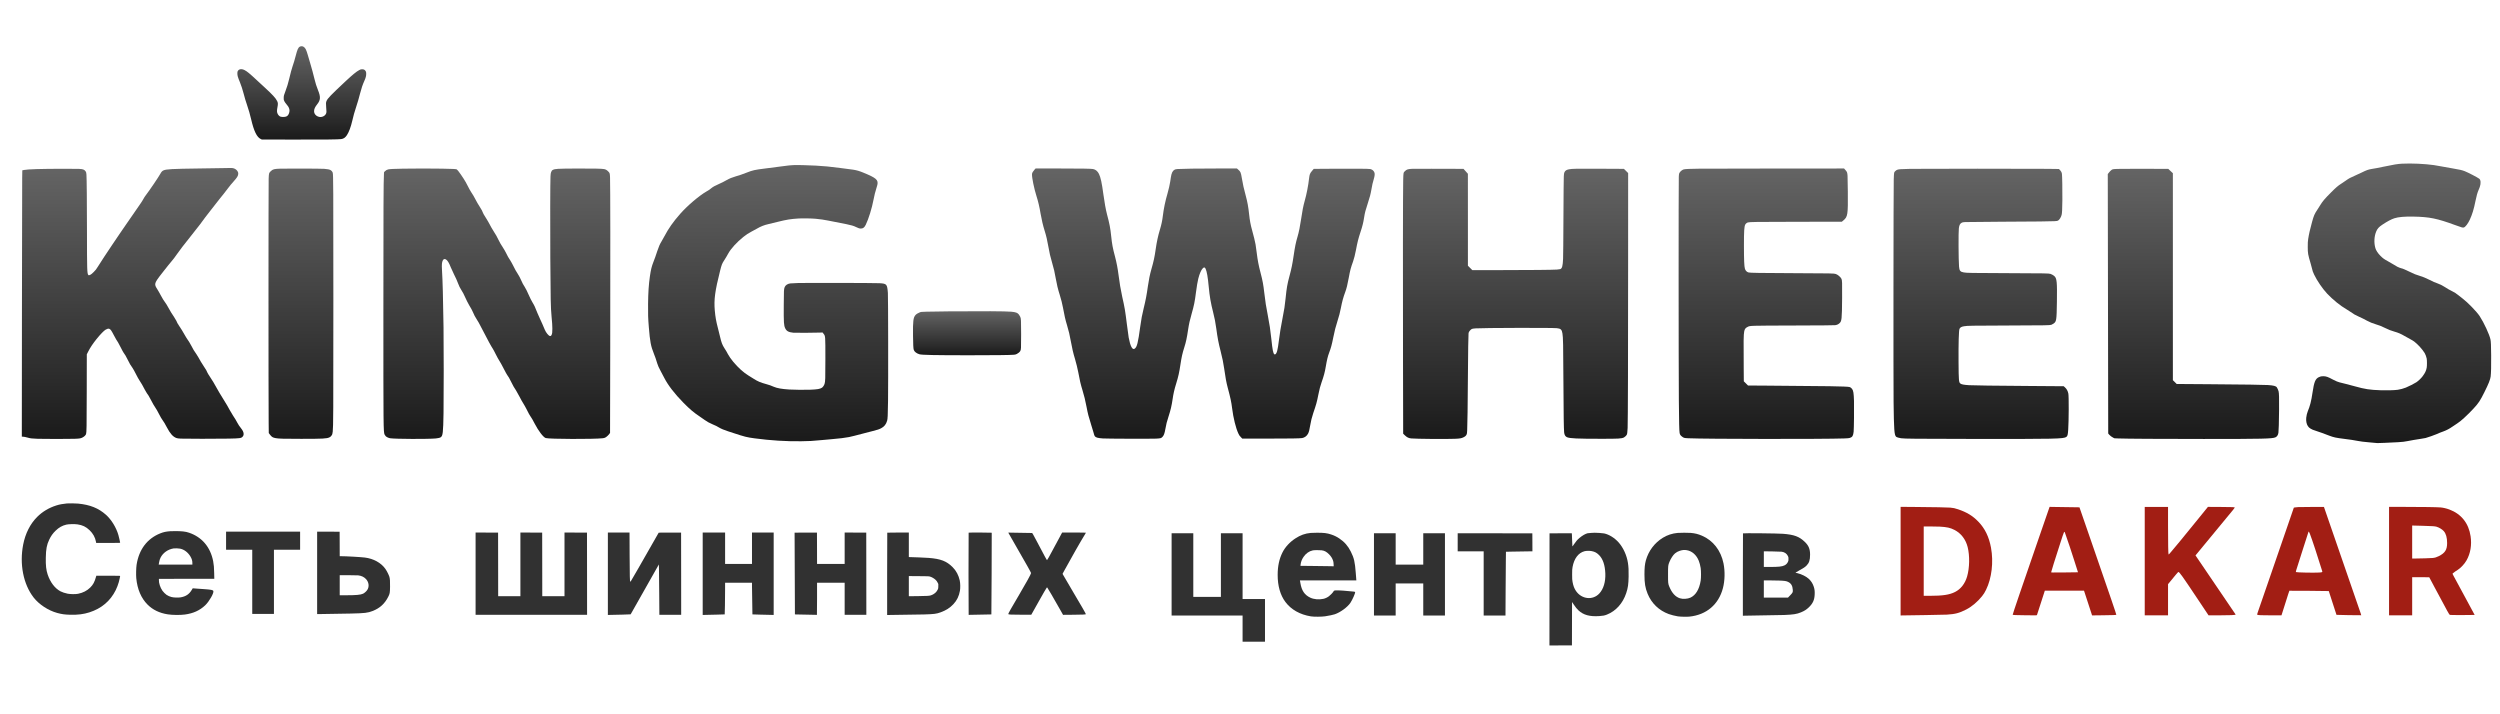
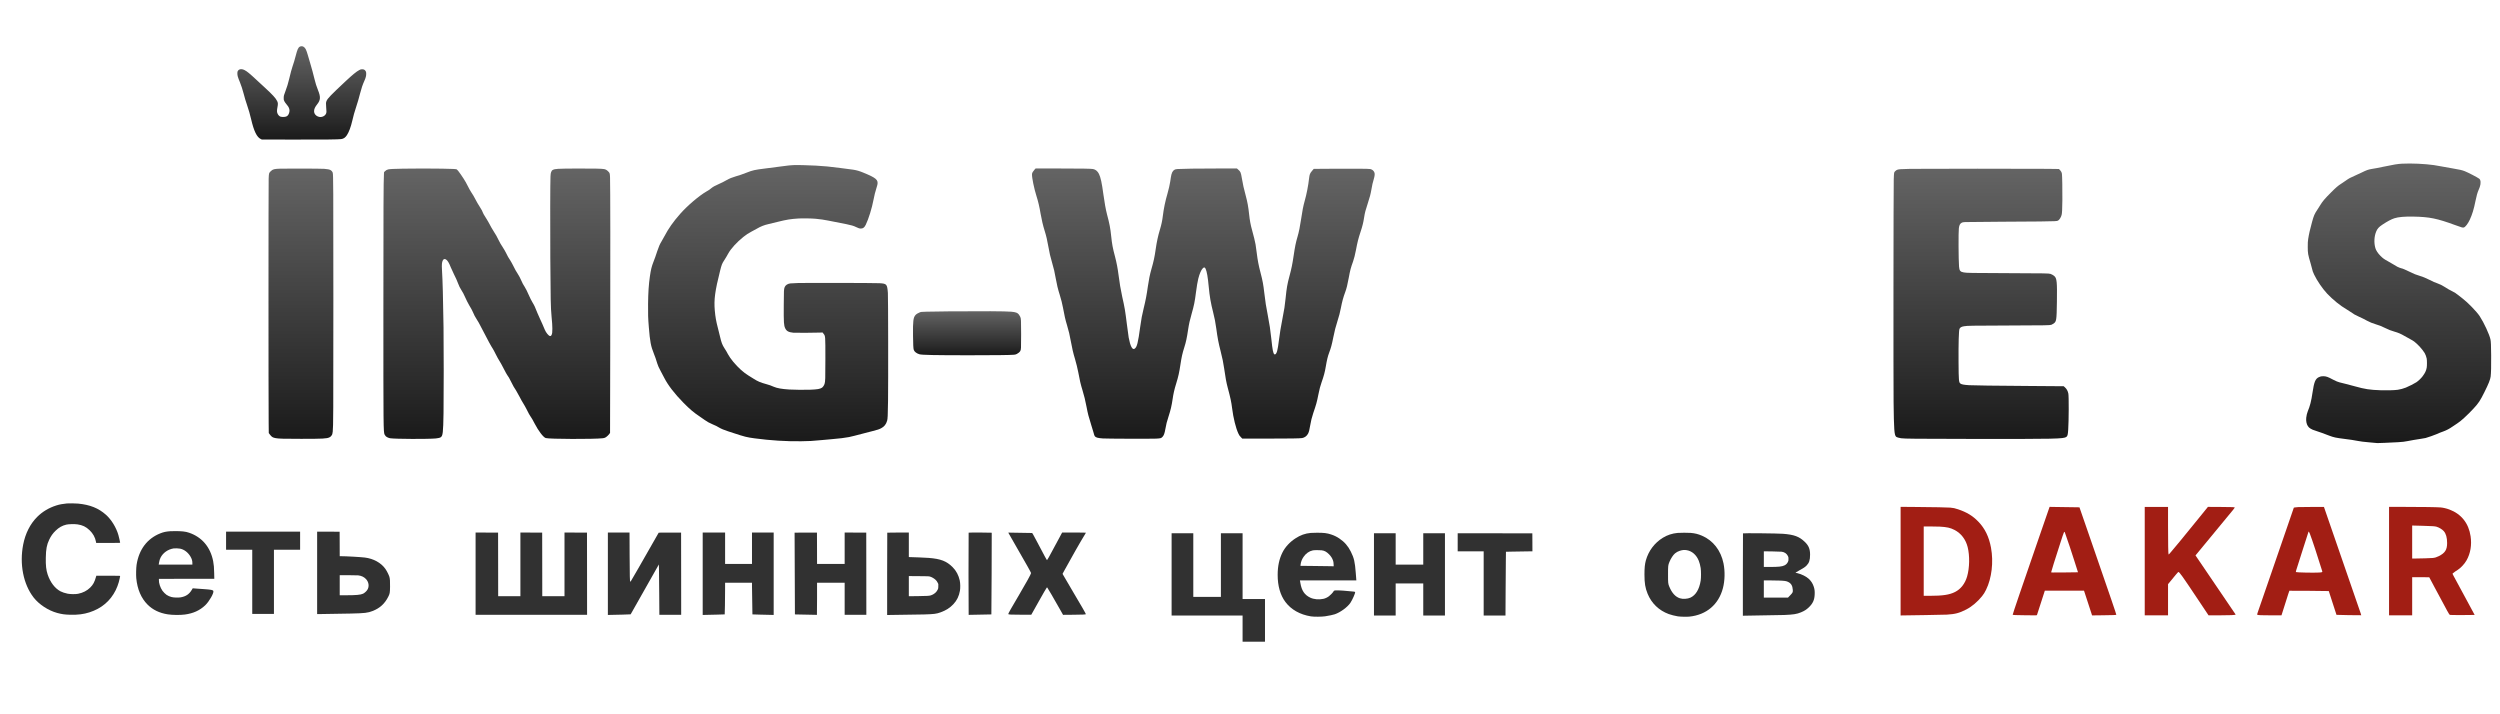
<svg xmlns="http://www.w3.org/2000/svg" width="175pt" height="50pt" viewBox="3994.741 0 13947.259 3579">
  <linearGradient id="kw-gradient" x2="0" y2="1">
    <stop offset="0" stop-color="#1a1a1a" />
    <stop offset="0.2" stop-color="#2a2a2a" />
    <stop offset="1" stop-color="#646464" />
  </linearGradient>
  <g transform="matrix(0.1, 0, 0, -0.1, 0, 3579)" fill="#313131" stroke="none">
    <path fill="url(#kw-gradient)" d="M56685 35221 c-100 -45 -143 -140 -249 -546 -61 -235 -90 -330 -170 -567 -55 -164 -107 -358 -186 -693 -57 -243 -128 -476 -204 -670 -88 -224 -100 -270 -101 -395 0 -102 1 -108 37 -180 21 -43 66 -107 104 -150 89 -100 140 -180 164 -258 27 -87 25 -156 -6 -252 -30 -89 -75 -150 -134 -180 -80 -41 -237 -49 -343 -18 -58 17 -122 80 -159 156 -45 92 -49 172 -14 357 38 200 36 251 -14 355 -82 168 -253 354 -710 774 -162 149 -358 329 -435 401 -402 375 -539 486 -681 557 -166 82 -313 57 -374 -63 -15 -29 -20 -59 -20 -122 0 -129 23 -208 149 -512 64 -153 145 -404 196 -602 65 -251 124 -448 200 -668 85 -244 159 -503 225 -785 154 -661 317 -995 537 -1098 l58 -27 1800 -3 c1745 -3 2476 5 2630 28 136 20 224 82 316 218 111 167 221 461 298 797 66 286 126 502 211 755 84 249 163 522 229 785 69 274 142 487 242 708 72 157 101 277 97 393 -3 81 -7 98 -34 140 -44 71 -98 99 -194 99 -69 0 -81 -4 -160 -45 -159 -83 -380 -265 -765 -625 -840 -789 -989 -943 -1060 -1097 -35 -77 -39 -148 -21 -339 24 -245 22 -314 -10 -376 -65 -133 -235 -208 -385 -173 -170 40 -279 165 -279 319 0 115 50 227 170 378 194 243 204 410 48 797 -83 205 -140 386 -194 611 -73 301 -140 550 -225 835 -44 146 -109 369 -145 495 -90 316 -138 410 -243 476 -55 35 -133 39 -196 10z" />
    <path fill="url(#kw-gradient)" d="M173970 28689 c-256 -13 -483 -50 -1064 -173 -291 -62 -405 -83 -661 -125 -172 -28 -281 -68 -530 -191 -121 -59 -304 -144 -407 -188 -236 -101 -322 -148 -489 -267 -74 -53 -190 -132 -259 -175 -172 -108 -287 -206 -560 -480 -355 -354 -483 -505 -615 -725 -43 -71 -117 -189 -166 -261 -146 -219 -187 -313 -283 -661 -115 -417 -178 -694 -218 -963 -19 -132 -23 -196 -23 -430 0 -366 8 -413 163 -937 28 -94 60 -215 72 -268 29 -135 52 -200 125 -353 162 -338 462 -776 720 -1052 309 -330 743 -683 1073 -870 73 -41 183 -112 245 -158 142 -105 261 -173 459 -261 181 -81 262 -121 443 -220 149 -82 325 -154 505 -206 191 -56 298 -98 505 -200 211 -104 318 -146 522 -205 220 -62 360 -123 566 -243 79 -47 215 -122 302 -168 87 -45 193 -109 236 -141 203 -153 466 -443 591 -653 42 -70 89 -200 109 -300 19 -94 19 -416 0 -510 -34 -173 -88 -286 -227 -476 -81 -110 -235 -258 -349 -334 -109 -73 -427 -234 -587 -298 -139 -56 -305 -100 -448 -122 -187 -27 -596 -38 -969 -26 -602 20 -866 61 -1436 221 -137 39 -360 98 -495 131 -383 93 -398 97 -505 140 -55 22 -150 67 -210 100 -282 153 -387 190 -545 191 -107 1 -155 -10 -250 -55 -192 -93 -262 -265 -350 -862 -69 -472 -139 -746 -265 -1044 -39 -92 -73 -237 -85 -356 -17 -183 15 -348 88 -461 46 -69 77 -99 152 -146 79 -50 124 -68 352 -142 186 -60 330 -112 704 -255 234 -90 370 -119 834 -176 356 -44 490 -65 755 -115 168 -32 297 -48 645 -79 l435 -40 415 14 c228 8 559 23 735 35 276 18 348 26 525 60 268 52 444 82 730 125 129 20 259 42 290 50 117 31 500 164 600 210 149 67 248 107 385 155 173 61 351 155 519 274 80 58 200 137 265 177 186 113 571 465 910 833 279 302 355 417 600 906 231 461 330 709 350 875 24 203 33 579 28 1180 -5 579 -13 759 -38 885 -55 272 -369 950 -604 1305 -172 258 -657 757 -960 988 -66 50 -166 129 -223 175 -133 107 -207 155 -372 237 -151 75 -203 105 -375 215 -153 99 -294 169 -426 213 -131 44 -236 90 -464 205 -208 104 -359 165 -535 217 -201 59 -301 99 -555 225 -221 109 -413 190 -449 190 -24 0 -156 50 -230 87 -38 19 -136 78 -218 129 -81 52 -221 133 -310 180 -193 101 -279 163 -414 298 -148 149 -249 302 -287 436 -84 295 -68 639 41 913 70 172 148 260 358 399 272 180 492 297 662 352 223 72 562 102 1057 93 903 -17 1319 -101 2335 -474 364 -134 425 -151 482 -133 88 26 233 216 334 436 139 304 225 588 313 1029 57 285 112 481 172 616 23 52 54 130 70 174 72 206 59 399 -32 467 -103 77 -627 349 -803 417 -161 62 -262 85 -676 156 -206 35 -496 87 -645 115 -148 28 -331 59 -405 70 -501 72 -1255 106 -1760 79z" />
    <path fill="url(#kw-gradient)" d="M84215 28609 c-151 -5 -298 -21 -720 -78 -291 -39 -676 -89 -855 -111 -596 -74 -690 -95 -1038 -231 -256 -100 -429 -160 -610 -209 -180 -50 -359 -123 -504 -207 -143 -82 -314 -169 -443 -223 -177 -74 -331 -159 -407 -224 -89 -76 -132 -105 -273 -186 -406 -231 -1077 -802 -1474 -1255 -393 -448 -648 -811 -878 -1249 -52 -98 -121 -223 -154 -275 -99 -160 -155 -286 -240 -542 -101 -306 -135 -404 -214 -604 -101 -254 -146 -439 -199 -805 -68 -474 -96 -904 -103 -1556 -6 -563 1 -783 43 -1294 64 -798 114 -1057 279 -1465 68 -167 125 -332 190 -550 39 -130 88 -238 212 -467 61 -111 140 -261 176 -333 208 -411 581 -896 1077 -1398 348 -354 566 -538 900 -761 102 -68 228 -156 280 -195 124 -92 245 -159 449 -247 199 -85 232 -101 337 -166 122 -74 304 -151 512 -217 103 -33 241 -78 307 -100 626 -207 750 -238 1175 -295 896 -120 1757 -174 2605 -163 493 7 578 12 1165 67 228 21 476 44 550 50 406 33 731 73 950 116 113 22 424 100 910 229 96 25 281 73 410 106 288 74 359 97 475 157 173 89 279 223 335 422 31 113 38 270 51 1110 14 1014 7 5801 -9 6015 -38 493 -63 523 -467 546 -276 16 -4086 24 -4547 10 -194 -6 -389 -16 -433 -22 -148 -18 -272 -102 -313 -211 -42 -113 -45 -167 -49 -1003 -5 -991 3 -1124 82 -1292 72 -154 188 -217 449 -244 112 -11 1183 -6 1492 7 l140 7 52 -66 c110 -137 107 -102 107 -1412 0 -1128 -4 -1256 -46 -1390 -26 -84 -89 -176 -145 -214 -108 -71 -256 -97 -654 -112 -301 -12 -901 -6 -1170 11 -417 26 -682 74 -872 156 -158 68 -226 93 -374 134 -377 105 -508 160 -759 321 -99 64 -225 142 -279 174 -252 147 -569 435 -844 765 -113 135 -244 325 -294 423 -45 92 -102 187 -192 327 -126 197 -169 309 -251 660 -25 107 -76 314 -114 460 -102 388 -143 621 -176 990 -53 607 11 1082 298 2222 84 333 110 398 230 580 75 114 150 241 225 378 143 263 477 630 837 919 159 128 290 214 460 302 77 39 203 108 280 152 247 142 414 208 670 267 77 17 309 73 515 125 500 124 719 159 1155 186 234 14 722 6 965 -16 231 -21 497 -59 695 -101 144 -30 485 -97 1015 -200 263 -52 404 -94 545 -164 128 -63 181 -79 259 -80 124 0 199 58 275 213 157 323 347 936 431 1392 38 208 108 490 159 638 22 64 47 151 56 193 63 280 -60 387 -785 684 -222 91 -367 133 -565 164 -173 27 -1273 165 -1445 180 -392 37 -888 64 -1280 71 -157 3 -314 7 -350 8 -36 2 -150 0 -255 -4z" />
-     <path fill="url(#kw-gradient)" d="M52260 28439 c-184 -4 -715 -12 -1180 -18 -1569 -21 -1853 -37 -2013 -108 -71 -32 -118 -83 -178 -195 -89 -167 -614 -941 -811 -1195 -44 -57 -102 -147 -129 -200 -27 -54 -101 -172 -165 -263 -65 -91 -207 -298 -317 -460 -256 -377 -368 -539 -536 -775 -74 -104 -225 -325 -336 -490 -110 -165 -293 -435 -405 -599 -250 -368 -640 -962 -781 -1191 -94 -153 -116 -182 -229 -296 -96 -96 -140 -133 -189 -157 -78 -39 -94 -40 -120 -7 -63 82 -70 291 -71 2360 -1 1654 -14 3051 -30 3239 -8 91 -15 127 -32 155 -36 61 -80 100 -134 121 -115 42 -181 45 -1124 44 -1247 -2 -1988 -24 -2186 -66 l-102 -21 -6 -461 c-4 -254 -10 -3596 -14 -7429 l-7 -6967 41 0 c63 0 199 -26 305 -59 126 -38 231 -50 549 -61 339 -12 1757 -12 2045 0 282 11 340 20 440 70 98 47 187 134 204 197 30 112 34 325 38 2372 l4 2075 79 155 c111 219 257 438 464 696 203 254 412 469 509 525 78 46 149 64 191 50 79 -26 121 -82 269 -367 100 -190 159 -291 233 -398 20 -27 89 -158 154 -290 66 -132 135 -260 155 -285 77 -99 128 -186 234 -401 106 -215 140 -273 271 -459 33 -47 114 -193 180 -326 74 -149 151 -288 204 -366 95 -141 178 -284 290 -504 43 -83 95 -173 117 -200 70 -88 110 -155 214 -353 115 -220 188 -348 250 -436 56 -80 143 -231 215 -376 74 -147 151 -278 205 -349 59 -77 138 -209 229 -385 184 -354 345 -535 536 -601 53 -19 103 -26 241 -34 220 -12 2062 -13 2674 0 637 13 699 22 776 107 47 52 62 100 57 178 -5 80 -54 181 -138 285 -87 106 -171 232 -218 327 -50 99 -118 212 -244 403 -53 80 -133 215 -178 300 -103 194 -159 291 -325 555 -176 281 -336 550 -425 715 -119 219 -200 353 -343 568 -75 111 -145 227 -156 258 -33 87 -56 128 -186 324 -132 200 -224 353 -299 496 -27 51 -79 136 -117 190 -150 216 -183 269 -269 441 -50 98 -113 210 -140 248 -121 172 -183 270 -258 406 -82 150 -199 341 -315 511 -73 107 -106 168 -138 254 -12 31 -69 126 -127 213 -141 210 -214 328 -307 501 -81 151 -165 287 -220 355 -49 60 -126 187 -217 357 -73 138 -171 308 -256 443 -43 69 -62 148 -51 211 21 116 99 234 439 664 102 128 230 290 284 359 55 69 138 171 186 226 101 117 172 210 300 395 160 230 378 515 815 1060 231 289 447 563 479 610 110 158 435 588 599 792 90 112 205 259 257 328 51 69 150 195 219 280 69 85 172 214 230 285 58 72 155 198 216 280 125 168 225 291 364 444 176 196 231 286 239 392 4 56 1 75 -21 122 -44 97 -137 172 -252 201 -65 18 -131 18 -705 5z" />
    <path fill="url(#kw-gradient)" d="M55585 28410 c-344 -11 -414 -30 -528 -139 -108 -103 -107 -100 -121 -414 -12 -300 -13 -12539 0 -13615 l6 -582 63 -84 c104 -137 160 -171 330 -201 180 -31 430 -38 1415 -38 1223 0 1428 11 1578 84 50 25 73 44 108 91 50 69 60 99 74 229 32 312 35 877 35 7304 0 6440 -3 7020 -35 7137 -16 56 -69 120 -125 150 -64 34 -165 54 -340 68 -171 14 -2112 22 -2460 10z" />
    <path fill="url(#kw-gradient)" d="M62400 28409 c-461 -7 -705 -19 -799 -40 -65 -15 -135 -56 -185 -109 l-43 -46 -6 -109 c-24 -388 -31 -2013 -31 -7525 -1 -6674 1 -6861 68 -7005 13 -27 41 -67 62 -89 52 -52 162 -103 249 -116 304 -45 2114 -52 2553 -10 123 12 223 36 265 64 121 81 140 249 158 1356 14 866 14 3803 0 4780 -23 1632 -50 2614 -86 3200 -18 291 -6 429 45 530 40 79 101 99 173 57 91 -54 170 -180 272 -439 38 -95 116 -265 173 -378 114 -225 171 -353 228 -505 57 -155 116 -276 188 -384 72 -109 154 -263 205 -386 46 -111 179 -376 231 -460 99 -160 172 -294 216 -399 68 -161 107 -236 194 -371 111 -173 135 -217 312 -560 350 -679 497 -949 589 -1085 31 -47 109 -191 172 -320 70 -142 152 -290 207 -375 54 -83 152 -261 240 -435 82 -162 168 -317 189 -345 65 -81 138 -208 230 -400 93 -192 176 -338 272 -475 32 -47 118 -201 190 -342 72 -142 169 -315 216 -385 46 -71 127 -214 178 -318 100 -203 176 -342 230 -415 57 -79 115 -179 227 -395 209 -402 476 -751 610 -794 186 -60 2686 -68 3182 -11 68 8 105 19 150 43 65 33 181 142 230 214 l28 43 10 4772 c10 4947 5 9107 -11 9475 -10 246 -13 254 -118 354 -70 67 -122 96 -212 115 -120 26 -645 36 -1586 31 -1021 -6 -1149 -14 -1265 -72 -60 -31 -78 -52 -107 -132 -21 -57 -26 -96 -34 -238 -16 -320 -21 -2650 -10 -4575 13 -2269 23 -2737 67 -3205 38 -407 46 -533 47 -710 1 -201 -9 -279 -44 -352 -25 -52 -50 -67 -94 -59 -73 14 -217 190 -281 344 -98 236 -185 434 -272 617 -55 116 -121 264 -146 330 -126 322 -170 418 -256 555 -59 94 -177 327 -226 447 -60 147 -170 364 -231 459 -82 125 -115 186 -168 311 -65 152 -146 307 -211 403 -88 132 -156 252 -252 450 -50 102 -126 239 -169 305 -107 162 -136 213 -230 405 -45 91 -120 223 -168 294 -117 176 -185 293 -261 451 -88 182 -142 279 -239 425 -46 69 -114 181 -151 250 -168 314 -208 383 -285 505 -147 232 -179 288 -193 335 -21 70 -70 161 -166 310 -103 160 -183 297 -250 430 -70 139 -149 273 -237 402 -42 62 -110 183 -151 268 -42 85 -109 214 -150 285 -155 271 -445 685 -502 715 -37 20 -242 30 -819 40 -623 11 -1478 11 -2211 -1z" />
    <path fill="url(#kw-gradient)" d="M97669 28363 c-29 -32 -73 -89 -98 -128 -40 -62 -46 -78 -49 -136 -11 -179 120 -816 251 -1224 94 -294 165 -597 226 -966 52 -310 140 -686 226 -957 89 -281 154 -559 205 -867 53 -323 126 -638 215 -930 87 -283 150 -557 204 -882 51 -302 123 -600 222 -908 69 -217 147 -523 178 -705 74 -418 139 -702 226 -980 87 -280 163 -601 215 -910 54 -322 142 -695 230 -975 58 -187 153 -574 185 -755 66 -384 139 -693 230 -980 85 -267 169 -611 230 -940 67 -361 121 -572 264 -1020 40 -124 88 -281 107 -350 61 -220 66 -234 91 -268 53 -71 169 -103 448 -123 221 -16 2679 -24 2968 -10 259 13 287 20 363 103 74 81 114 192 158 443 48 272 76 384 176 692 114 348 173 600 225 958 45 312 97 541 201 878 123 398 168 600 243 1097 58 382 107 600 210 923 91 283 142 520 211 982 49 325 98 543 204 912 124 428 171 660 236 1176 39 307 90 610 129 763 67 266 158 477 245 569 77 81 120 74 166 -28 68 -151 122 -464 170 -982 50 -546 115 -924 250 -1450 77 -300 123 -538 170 -875 78 -571 123 -807 244 -1280 100 -392 153 -651 196 -955 71 -509 124 -797 200 -1080 150 -555 205 -816 245 -1145 66 -543 210 -1125 355 -1427 42 -89 62 -118 132 -189 l82 -84 1365 0 c1326 1 1837 8 1971 30 141 23 268 117 334 249 48 94 79 213 116 446 39 241 96 472 172 695 171 501 201 607 287 1042 57 287 110 488 177 675 124 347 183 567 234 871 62 372 115 593 191 789 99 261 149 445 229 848 71 355 137 616 230 900 91 280 145 487 195 748 68 352 133 592 245 892 69 184 127 422 195 795 77 419 109 543 240 905 51 139 117 404 160 635 78 420 138 657 246 981 113 340 166 549 208 828 43 277 79 416 206 796 107 320 160 521 205 785 41 242 70 370 126 554 60 200 70 315 32 398 -43 94 -121 155 -229 178 -79 17 -966 24 -2146 15 l-1003 -7 -85 -100 c-127 -147 -150 -205 -175 -428 -42 -390 -140 -893 -245 -1260 -76 -266 -141 -594 -200 -1015 -54 -382 -126 -737 -202 -990 -91 -304 -142 -556 -213 -1040 -70 -476 -124 -743 -231 -1135 -124 -459 -162 -673 -219 -1251 -39 -401 -75 -632 -175 -1134 -87 -435 -147 -802 -200 -1228 -67 -540 -115 -719 -204 -766 -18 -10 -27 -9 -48 4 -66 44 -106 245 -168 850 -52 497 -105 854 -195 1305 -93 465 -145 796 -200 1280 -50 443 -94 681 -203 1095 -114 433 -164 695 -222 1161 -20 158 -47 356 -61 439 -24 144 -109 491 -193 792 -84 301 -130 543 -166 888 -44 416 -94 691 -190 1045 -108 399 -155 610 -215 966 -56 329 -70 364 -201 479 l-74 65 -1065 0 c-1102 0 -2024 -13 -2239 -30 -103 -8 -131 -14 -173 -37 -116 -63 -174 -185 -213 -453 -8 -58 -22 -152 -31 -210 -25 -166 -89 -450 -150 -656 -128 -439 -213 -848 -264 -1269 -31 -261 -82 -496 -166 -772 -97 -319 -174 -674 -229 -1061 -64 -454 -112 -677 -248 -1152 -78 -271 -143 -594 -192 -945 -63 -459 -127 -792 -231 -1209 -87 -346 -140 -632 -194 -1034 -121 -899 -180 -1134 -310 -1225 -125 -88 -244 134 -334 624 -14 75 -59 410 -101 745 -93 752 -122 924 -259 1526 -77 341 -160 831 -211 1253 -36 299 -108 676 -185 965 -135 508 -173 709 -220 1165 -46 449 -93 691 -235 1225 -64 239 -143 677 -200 1105 -86 646 -151 945 -248 1144 -71 147 -189 245 -327 271 -109 21 -628 29 -1906 30 l-1302 0 -53 -57z" />
-     <path fill="url(#kw-gradient)" d="M134750 28409 c-549 -6 -785 -17 -872 -40 -51 -13 -150 -81 -190 -132 -70 -87 -70 -87 -82 -276 -15 -236 -12 -10700 3 -12481 11 -1249 21 -1676 42 -1810 13 -84 45 -137 116 -193 114 -91 131 -96 373 -107 987 -45 7554 -52 8692 -10 219 8 267 13 322 31 138 46 180 116 206 347 17 148 31 1342 20 1707 -13 443 -35 580 -109 681 -35 49 -98 93 -148 104 -163 37 -1238 55 -4602 76 l-1054 7 -117 117 -117 117 -6 768 c-13 1477 -8 1844 29 2019 28 133 69 188 184 246 147 74 70 72 2565 80 1660 5 2262 10 2325 19 98 14 165 43 233 102 134 116 145 214 154 1409 6 875 2 988 -36 1074 -40 92 -205 233 -314 270 -105 35 -217 38 -2302 46 -1951 8 -2461 16 -2568 40 -90 20 -173 104 -202 205 -40 139 -54 472 -55 1295 0 811 15 1055 72 1169 26 52 91 106 147 121 109 29 386 33 2795 37 l2449 4 89 76 c238 202 255 311 244 1583 -3 426 -10 833 -16 904 -14 186 -25 216 -117 319 l-77 87 -3745 -2 c-2060 -1 -4009 -5 -4331 -9z" />
-     <path fill="url(#kw-gradient)" d="M118692 28400 c-207 -15 -266 -34 -358 -122 -95 -90 -93 -77 -104 -534 -15 -590 -19 -5414 -10 -10049 l9 -4070 88 -86 c124 -120 216 -165 363 -179 295 -27 1938 -41 2436 -20 272 11 360 26 470 79 100 48 146 88 179 156 24 49 27 68 35 247 16 335 30 1381 40 2943 10 1441 23 2352 36 2460 7 61 46 125 118 193 61 58 91 67 281 82 368 29 4239 39 4523 11 221 -21 282 -77 316 -292 39 -244 45 -534 56 -2839 9 -1758 20 -2482 39 -2681 13 -139 66 -230 157 -270 154 -69 569 -89 1907 -89 989 -1 1136 8 1274 75 52 26 132 104 158 156 22 42 35 145 46 372 16 345 28 4200 28 9377 l1 4845 -118 117 -118 117 -1315 7 c-1354 7 -1567 3 -1752 -32 -140 -27 -209 -73 -253 -169 -20 -42 -25 -79 -34 -225 -7 -106 -14 -1008 -20 -2275 -5 -1210 -13 -2195 -20 -2325 -19 -409 -53 -532 -157 -576 -17 -7 -100 -18 -185 -24 -254 -17 -1524 -29 -3168 -30 l-1555 0 -123 123 -122 122 0 2565 -1 2565 -122 137 -122 137 -395 1 c-217 0 -843 2 -1390 4 -547 3 -1050 1 -1118 -4z" />
    <path fill="url(#kw-gradient)" d="M146510 28399 c-217 -4 -458 -12 -535 -18 -165 -14 -219 -34 -301 -116 -63 -62 -61 -52 -76 -455 -15 -431 -23 -11123 -9 -12415 18 -1562 39 -1848 142 -1941 31 -28 176 -72 276 -84 219 -27 720 -32 3918 -37 4719 -7 5156 2 5303 113 66 51 83 117 102 389 35 523 40 1897 7 2035 -36 155 -91 251 -195 346 l-63 56 -1867 14 c-2019 14 -3154 29 -3407 44 -294 18 -433 44 -493 95 -84 70 -92 162 -99 1185 -7 1070 13 1781 54 1867 36 77 116 121 263 143 196 30 346 33 2470 40 2146 7 2277 10 2391 40 21 6 73 34 116 63 168 114 178 173 193 1219 16 1118 -3 1308 -142 1433 -57 51 -156 108 -214 124 -117 31 -242 33 -2374 41 -2113 8 -2280 10 -2465 41 -197 33 -247 95 -265 333 -30 380 -37 1930 -10 2131 23 178 64 257 159 308 45 25 67 29 188 37 76 5 980 14 2008 19 2081 11 2719 17 2969 31 154 9 173 12 213 35 76 45 163 184 197 318 24 93 35 309 41 822 6 528 -9 1376 -25 1470 -15 81 -44 136 -110 207 l-55 59 -655 9 c-766 11 -7070 10 -7650 -1z" />
-     <path fill="url(#kw-gradient)" d="M158335 28400 c-512 -9 -520 -10 -595 -67 -32 -24 -91 -84 -131 -134 l-71 -90 12 -7237 13 -7237 45 -54 c61 -71 141 -133 229 -177 l73 -36 225 -9 c423 -17 2378 -29 4755 -29 3326 0 3816 12 4001 91 92 40 150 131 168 261 17 122 29 570 36 1273 7 664 -1 938 -29 1040 -16 61 -67 175 -97 216 -51 73 -190 108 -499 128 -232 16 -1286 30 -3291 46 l-1797 13 -106 106 -106 106 0 5773 0 5773 -127 120 -128 121 -1095 5 c-602 2 -1270 2 -1485 -2z" />
    <path fill="url(#kw-gradient)" d="M92855 20449 c-501 -4 -1048 -12 -1216 -18 -292 -9 -309 -11 -375 -36 -95 -36 -193 -96 -238 -146 -128 -141 -152 -336 -142 -1144 7 -536 16 -715 42 -804 29 -99 154 -198 314 -245 138 -41 863 -56 2785 -56 1417 0 2280 10 2486 29 79 8 108 15 165 44 83 42 155 104 189 160 48 83 50 126 50 937 0 812 -3 874 -51 979 -13 29 -44 81 -68 115 -75 106 -173 143 -436 166 -321 28 -1588 35 -3505 19z" />
    <path d="M43680 9733 c-231 -22 -413 -56 -582 -109 -424 -134 -783 -349 -1078 -644 -389 -389 -658 -922 -779 -1540 -212 -1093 7 -2208 579 -2950 299 -387 818 -729 1315 -865 265 -72 428 -95 750 -102 412 -9 728 31 1050 134 671 214 1166 631 1468 1238 65 132 136 315 171 445 31 116 76 316 76 342 0 17 -25 18 -664 18 l-665 0 -16 -57 c-84 -297 -161 -441 -325 -603 -176 -175 -403 -292 -677 -347 -137 -28 -432 -25 -581 5 -149 30 -306 82 -402 133 -312 167 -569 504 -714 939 -84 251 -112 505 -103 939 9 479 54 718 188 999 96 204 204 356 355 502 191 185 373 288 604 342 124 29 462 37 616 14 289 -42 476 -132 678 -326 193 -185 312 -400 357 -644 l12 -66 669 0 c595 0 668 2 668 15 0 26 -68 323 -96 420 -122 426 -392 866 -697 1137 -418 371 -889 559 -1556 623 -137 13 -518 18 -621 8z" />
    <path fill="#a21e14" d="M145980 6514 l0 -3030 188 3 c103 2 646 10 1207 18 561 9 1094 20 1185 25 474 29 691 87 1083 287 305 156 630 429 878 738 95 118 154 212 228 365 316 646 421 1545 275 2340 -113 615 -340 1079 -714 1464 -312 321 -639 519 -1124 682 -176 60 -266 79 -436 94 -156 14 -912 28 -1927 36 l-843 7 0 -3029z m2180 1926 c409 -23 594 -64 830 -186 365 -189 622 -525 731 -954 121 -479 109 -1164 -31 -1644 -114 -394 -353 -701 -671 -861 -314 -159 -684 -215 -1416 -215 l-333 0 0 1935 0 1935 353 0 c193 0 435 -5 537 -10z" />
    <path fill="#a21e14" d="M154272 9484 c-11 -33 -268 -776 -571 -1651 -962 -2783 -1479 -4299 -1468 -4310 17 -16 196 -23 744 -29 585 -7 603 -6 610 12 4 10 104 321 223 689 l216 670 1093 0 1094 0 183 -560 c101 -308 203 -618 225 -689 l41 -129 607 7 c537 6 731 13 746 28 10 9 -305 931 -1360 3983 -367 1062 -674 1949 -682 1971 l-14 41 -472 7 c-260 3 -635 9 -833 12 l-361 6 -21 -58z m876 -1381 c23 -54 224 -638 269 -783 17 -52 128 -394 247 -759 119 -365 215 -666 213 -668 -2 -2 -340 -6 -751 -10 -746 -6 -746 -6 -746 14 0 30 216 718 517 1648 214 661 210 653 251 558z" />
    <path fill="#a21e14" d="M159600 6515 l0 -3025 650 0 650 0 0 870 0 870 146 177 c80 98 206 251 280 341 74 89 140 162 148 162 62 0 200 -192 1087 -1522 l599 -898 538 0 c690 1 972 14 972 47 0 5 -406 603 -1946 2867 l-292 429 92 111 c76 91 603 730 1993 2416 56 69 103 130 103 137 0 33 -70 36 -785 40 l-710 4 -460 -568 c-892 -1101 -1540 -1889 -1676 -2037 -28 -31 -56 -53 -60 -49 -18 18 -29 646 -29 1636 l0 1017 -650 0 -650 0 0 -3025z" />
    <path fill="#a21e14" d="M168155 9529 c-88 -4 -177 -14 -199 -21 l-39 -13 -354 -1030 c-195 -566 -638 -1851 -984 -2855 -347 -1004 -650 -1880 -672 -1947 -39 -113 -41 -124 -26 -139 26 -25 217 -33 811 -34 l537 0 55 172 c75 238 245 774 318 1003 34 105 64 193 67 197 6 6 2192 -11 2199 -17 2 -2 98 -300 214 -662 115 -362 213 -661 216 -665 8 -7 1374 -29 1381 -22 2 2 -12 50 -31 106 -229 657 -1910 5525 -2010 5821 l-40 117 -641 -2 c-353 0 -714 -5 -802 -9z m658 -1486 c59 -152 181 -506 295 -853 155 -474 391 -1214 398 -1247 9 -46 -14 -54 -190 -65 -274 -18 -1246 2 -1286 27 -4 3 3 42 17 88 54 182 192 615 323 1017 168 515 324 1000 346 1078 9 31 18 60 21 65 14 24 35 -6 76 -110z" />
    <path fill="#a21e14" d="M173230 6515 l0 -3025 645 0 645 0 0 1065 0 1065 476 -2 476 -3 314 -590 c515 -965 561 -1050 687 -1279 89 -160 128 -221 147 -230 18 -8 211 -11 703 -10 373 1 680 4 683 7 3 2 -185 350 -417 773 -444 810 -683 1253 -769 1423 l-51 103 39 37 c22 21 73 59 113 86 41 26 111 72 155 102 169 110 369 329 479 524 218 387 296 851 225 1339 -106 725 -518 1246 -1184 1494 -155 59 -353 105 -490 116 -217 18 -1022 30 -1958 30 l-918 0 0 -3025z m1895 1970 c536 -15 656 -23 755 -51 138 -40 315 -146 400 -242 127 -141 190 -364 190 -668 0 -375 -116 -557 -466 -732 -125 -63 -211 -89 -339 -102 -114 -11 -703 -30 -967 -30 l-178 0 0 920 0 920 38 0 c20 0 276 -7 567 -15z" />
    <path d="M49435 8183 c-236 -19 -362 -47 -543 -118 -732 -291 -1190 -896 -1324 -1750 -26 -168 -36 -570 -18 -754 58 -613 272 -1113 628 -1470 291 -292 666 -473 1127 -545 264 -41 696 -46 955 -11 469 63 829 226 1134 514 224 212 497 689 456 797 -23 61 -113 78 -545 109 -121 8 -285 19 -365 25 -80 6 -166 12 -191 15 l-47 5 -63 -102 c-142 -233 -326 -354 -610 -404 -140 -24 -390 -15 -520 19 -98 26 -190 67 -269 120 -67 45 -176 154 -226 224 -125 173 -212 440 -202 613 l3 55 1544 3 1544 2 -6 308 c-6 314 -20 481 -57 672 -153 786 -623 1343 -1341 1588 -200 69 -413 93 -793 90 -127 -1 -249 -3 -271 -5z m565 -973 c220 -45 430 -204 566 -428 81 -134 114 -242 114 -374 l0 -88 -940 0 -940 0 5 23 c2 12 12 63 20 113 17 103 40 174 80 254 135 267 408 461 725 513 76 13 281 6 370 -13z" />
    <path d="M52560 7655 l0 -505 730 0 730 0 0 -1790 0 -1790 605 0 605 0 0 1790 0 1790 730 0 730 0 0 505 0 505 -2065 0 -2065 0 0 -505z" />
    <path d="M57640 5860 l0 -2300 63 0 c139 0 1392 21 1817 30 788 18 939 36 1215 143 401 155 674 403 871 792 90 178 96 213 102 555 5 312 -5 455 -38 565 -32 104 -151 337 -226 442 -242 338 -663 569 -1144 628 -251 30 -1047 75 -1342 75 l-58 0 -2 683 -3 682 -627 3 -628 2 0 -2300z m2292 -140 c180 -21 317 -85 429 -201 165 -171 198 -423 80 -607 -49 -77 -161 -178 -235 -213 -143 -67 -385 -89 -993 -89 l-313 0 0 560 0 560 473 0 c259 0 511 -5 559 -10z" />
    <path d="M66480 5815 l0 -2295 3110 0 3110 0 -2 2293 -3 2292 -627 3 -628 2 0 -1775 0 -1775 -620 0 -620 0 -2 1773 -3 1772 -607 3 -608 2 0 -1775 0 -1775 -620 0 -620 0 -2 1773 -3 1772 -627 3 -628 2 0 -2295z" />
    <path d="M73860 5811 l0 -2300 173 5 c94 3 379 9 631 14 252 5 463 13 467 17 7 7 615 1082 1344 2376 l230 407 6 -242 c4 -134 10 -766 14 -1405 l8 -1163 608 0 609 0 -2 2293 -3 2292 -621 3 c-490 2 -624 -1 -631 -10 -6 -7 -183 -317 -393 -688 -506 -892 -1079 -1889 -1157 -2013 -15 -25 -28 -36 -34 -30 -24 24 -30 275 -36 1476 l-5 1267 -604 0 -604 0 0 -2299z" />
    <path d="M79150 5811 l0 -2300 173 5 c94 3 369 9 611 14 241 5 441 11 444 14 7 7 21 885 21 1379 l1 387 750 0 750 0 0 -187 c0 -271 20 -1576 24 -1580 2 -2 199 -8 437 -13 239 -5 505 -11 592 -14 l157 -4 0 2299 0 2299 -605 0 -605 0 0 -875 0 -875 -750 0 -750 0 0 875 0 875 -625 0 -625 0 0 -2299z" />
    <path d="M84277 8103 c-4 -9 13 -4556 18 -4561 5 -5 1219 -30 1228 -25 4 2 7 407 7 899 l0 894 770 0 770 0 0 -895 0 -895 605 0 605 0 -2 2293 -3 2292 -602 3 -603 2 0 -875 0 -875 -770 0 -770 0 -2 873 -3 872 -622 3 c-342 1 -623 -1 -626 -5z" />
    <path d="M89447 8103 c-4 -3 -7 -1038 -7 -2300 l0 -2293 88 0 c259 0 1658 21 1967 30 560 16 693 33 924 117 305 110 519 246 716 455 197 209 315 452 366 749 27 159 23 418 -10 571 -63 291 -195 542 -391 739 -341 344 -664 470 -1345 524 -168 13 -913 45 -1052 45 l-53 0 0 685 0 685 -598 0 c-329 0 -602 -3 -605 -7z m2372 -2447 c105 -27 236 -102 319 -180 57 -54 82 -87 115 -154 l42 -85 0 -121 c0 -119 -1 -122 -38 -200 -66 -138 -211 -258 -372 -309 -98 -31 -206 -38 -717 -44 l-518 -6 0 562 0 562 553 -4 c477 -3 561 -6 616 -21z" />
    <path d="M93987 8103 c-10 -9 -9 -4581 1 -4586 8 -5 1262 20 1267 25 6 6 26 4548 20 4558 -7 11 -1277 15 -1288 3z" />
    <path d="M96204 8093 c4 -10 189 -333 410 -718 601 -1042 856 -1497 856 -1527 0 -50 -288 -574 -667 -1213 -425 -716 -620 -1062 -606 -1076 27 -27 152 -33 711 -34 l574 0 110 195 c60 107 209 373 331 590 213 382 389 684 421 725 16 20 16 20 36 -5 41 -53 292 -484 751 -1293 l123 -219 581 5 c519 5 673 12 693 31 10 11 -272 503 -733 1276 -284 476 -522 882 -547 935 l-21 42 113 209 c304 564 942 1682 1121 1965 38 60 69 114 69 119 0 6 -247 10 -663 10 l-664 0 -143 -267 c-439 -821 -521 -972 -602 -1115 -49 -87 -93 -158 -98 -158 -15 0 -127 206 -569 1047 -188 357 -248 462 -264 467 -12 2 -301 8 -642 11 -341 3 -635 8 -654 11 -29 5 -33 3 -27 -13z" />
    <path d="M113075 8089 c-316 -29 -580 -123 -860 -307 -312 -203 -572 -486 -719 -781 -181 -360 -268 -764 -269 -1246 -2 -620 146 -1138 432 -1519 321 -428 813 -705 1424 -803 174 -28 601 -25 797 5 219 34 435 79 532 112 312 105 712 398 873 639 114 172 272 528 263 593 -3 21 -10 24 -93 35 -288 37 -908 79 -1005 67 -72 -9 -86 -17 -111 -65 -26 -52 -165 -197 -249 -261 -92 -70 -209 -125 -315 -147 -253 -54 -530 -28 -732 68 -316 151 -478 391 -548 811 -8 52 -18 107 -21 123 l-6 27 1575 0 1575 0 -4 38 c-2 20 -16 188 -29 372 -48 628 -93 828 -276 1195 -156 315 -358 546 -642 735 -150 100 -287 167 -458 223 -229 76 -407 98 -794 96 -137 -1 -290 -5 -340 -10z m605 -970 c157 -19 272 -81 410 -219 108 -108 176 -213 223 -343 24 -69 30 -102 35 -206 l5 -123 -329 6 c-181 3 -598 9 -927 12 l-597 6 6 67 c14 145 71 295 164 431 133 195 315 323 520 365 80 16 374 19 490 4z" />
-     <path d="M128734 8090 c-88 -4 -184 -13 -213 -19 -117 -25 -295 -127 -458 -264 -116 -98 -193 -188 -302 -350 -82 -124 -86 -128 -92 -99 -3 17 -9 149 -13 294 -3 144 -9 298 -13 341 l-6 77 -621 -2 -621 -3 -3 -3128 -2 -3127 627 2 628 3 3 1209 2 1210 90 -133 c110 -164 182 -253 273 -337 277 -256 626 -351 1161 -315 206 14 291 30 423 83 501 198 887 628 1076 1198 98 295 126 489 134 930 6 339 -4 532 -38 755 -63 417 -258 847 -517 1140 -227 256 -536 448 -815 506 -78 16 -446 42 -522 37 -11 -1 -92 -4 -181 -8z m13 -1016 c178 -37 280 -91 408 -219 218 -218 332 -554 352 -1030 18 -465 -101 -864 -334 -1115 -363 -393 -987 -325 -1303 140 -96 141 -153 293 -191 505 -21 116 -24 160 -24 415 0 255 3 299 24 415 86 479 326 795 671 884 96 25 288 28 397 5z" />
    <path d="M133542 8089 c-302 -27 -581 -119 -831 -274 -460 -285 -792 -728 -941 -1254 -58 -208 -80 -420 -80 -788 0 -492 42 -748 176 -1078 219 -535 632 -932 1179 -1133 130 -47 357 -105 505 -128 144 -22 496 -30 646 -15 953 97 1636 678 1873 1595 108 417 120 937 31 1376 -147 721 -580 1278 -1203 1544 -216 92 -383 134 -627 156 -133 12 -591 11 -728 -1z m513 -964 c292 -51 536 -267 665 -589 45 -112 83 -256 107 -409 25 -160 25 -548 0 -702 -80 -486 -273 -807 -570 -946 -160 -74 -425 -91 -592 -36 -249 82 -442 294 -589 649 -67 162 -71 202 -70 683 0 486 3 509 74 688 78 194 207 393 314 483 76 64 165 113 262 144 156 50 261 59 399 35z" />
    <path d="M105310 5775 l0 -2295 1980 0 1980 0 0 -730 0 -730 625 0 625 0 0 1190 0 1190 -625 0 -625 0 0 1835 0 1835 -605 0 -605 0 0 -1775 0 -1775 -770 0 -770 0 0 1775 0 1775 -605 0 -605 0 0 -2295z" />
    <path d="M116600 5775 l0 -2295 605 0 605 0 0 895 0 895 770 0 770 0 0 -895 0 -895 605 0 605 0 0 2295 0 2295 -605 0 -605 0 0 -875 0 -875 -770 0 -770 0 0 875 0 875 -605 0 -605 0 0 -2295z" />
    <path d="M121270 7565 l0 -505 725 0 725 0 0 -1790 0 -1790 608 0 609 0 7 1302 c3 717 9 1517 13 1779 l6 476 281 7 c155 3 487 9 739 12 l457 7 -2 501 -3 501 -2082 3 -2083 2 0 -505z" />
    <path d="M137187 8063 c-4 -3 -7 -1038 -7 -2300 l0 -2293 63 0 c253 0 2043 32 2247 40 509 21 696 50 928 146 192 80 304 150 436 275 231 219 322 419 333 735 6 177 -5 277 -49 414 -54 173 -142 314 -270 436 -144 139 -417 276 -653 329 l-100 22 48 34 c27 19 115 70 196 114 197 106 293 170 370 248 149 151 201 308 201 611 0 315 -78 505 -292 712 -311 300 -593 406 -1223 454 -292 23 -2209 43 -2228 23z m2158 -1023 c161 -21 281 -104 348 -240 30 -60 32 -72 32 -165 0 -93 -2 -105 -33 -167 -44 -90 -106 -151 -195 -193 -140 -66 -327 -85 -824 -85 l-323 0 0 436 0 436 453 -5 c262 -3 490 -10 542 -17z m-130 -1610 c298 -11 388 -25 490 -75 171 -85 246 -212 261 -445 9 -131 -2 -154 -151 -308 l-117 -122 -674 0 -674 0 0 480 0 480 308 0 c169 0 420 -5 557 -10z" />
    <polygon style="fill: rgb(216, 216, 216); stroke: rgb(0, 0, 0);" points="3904.99 22566.755" />
  </g>
</svg>